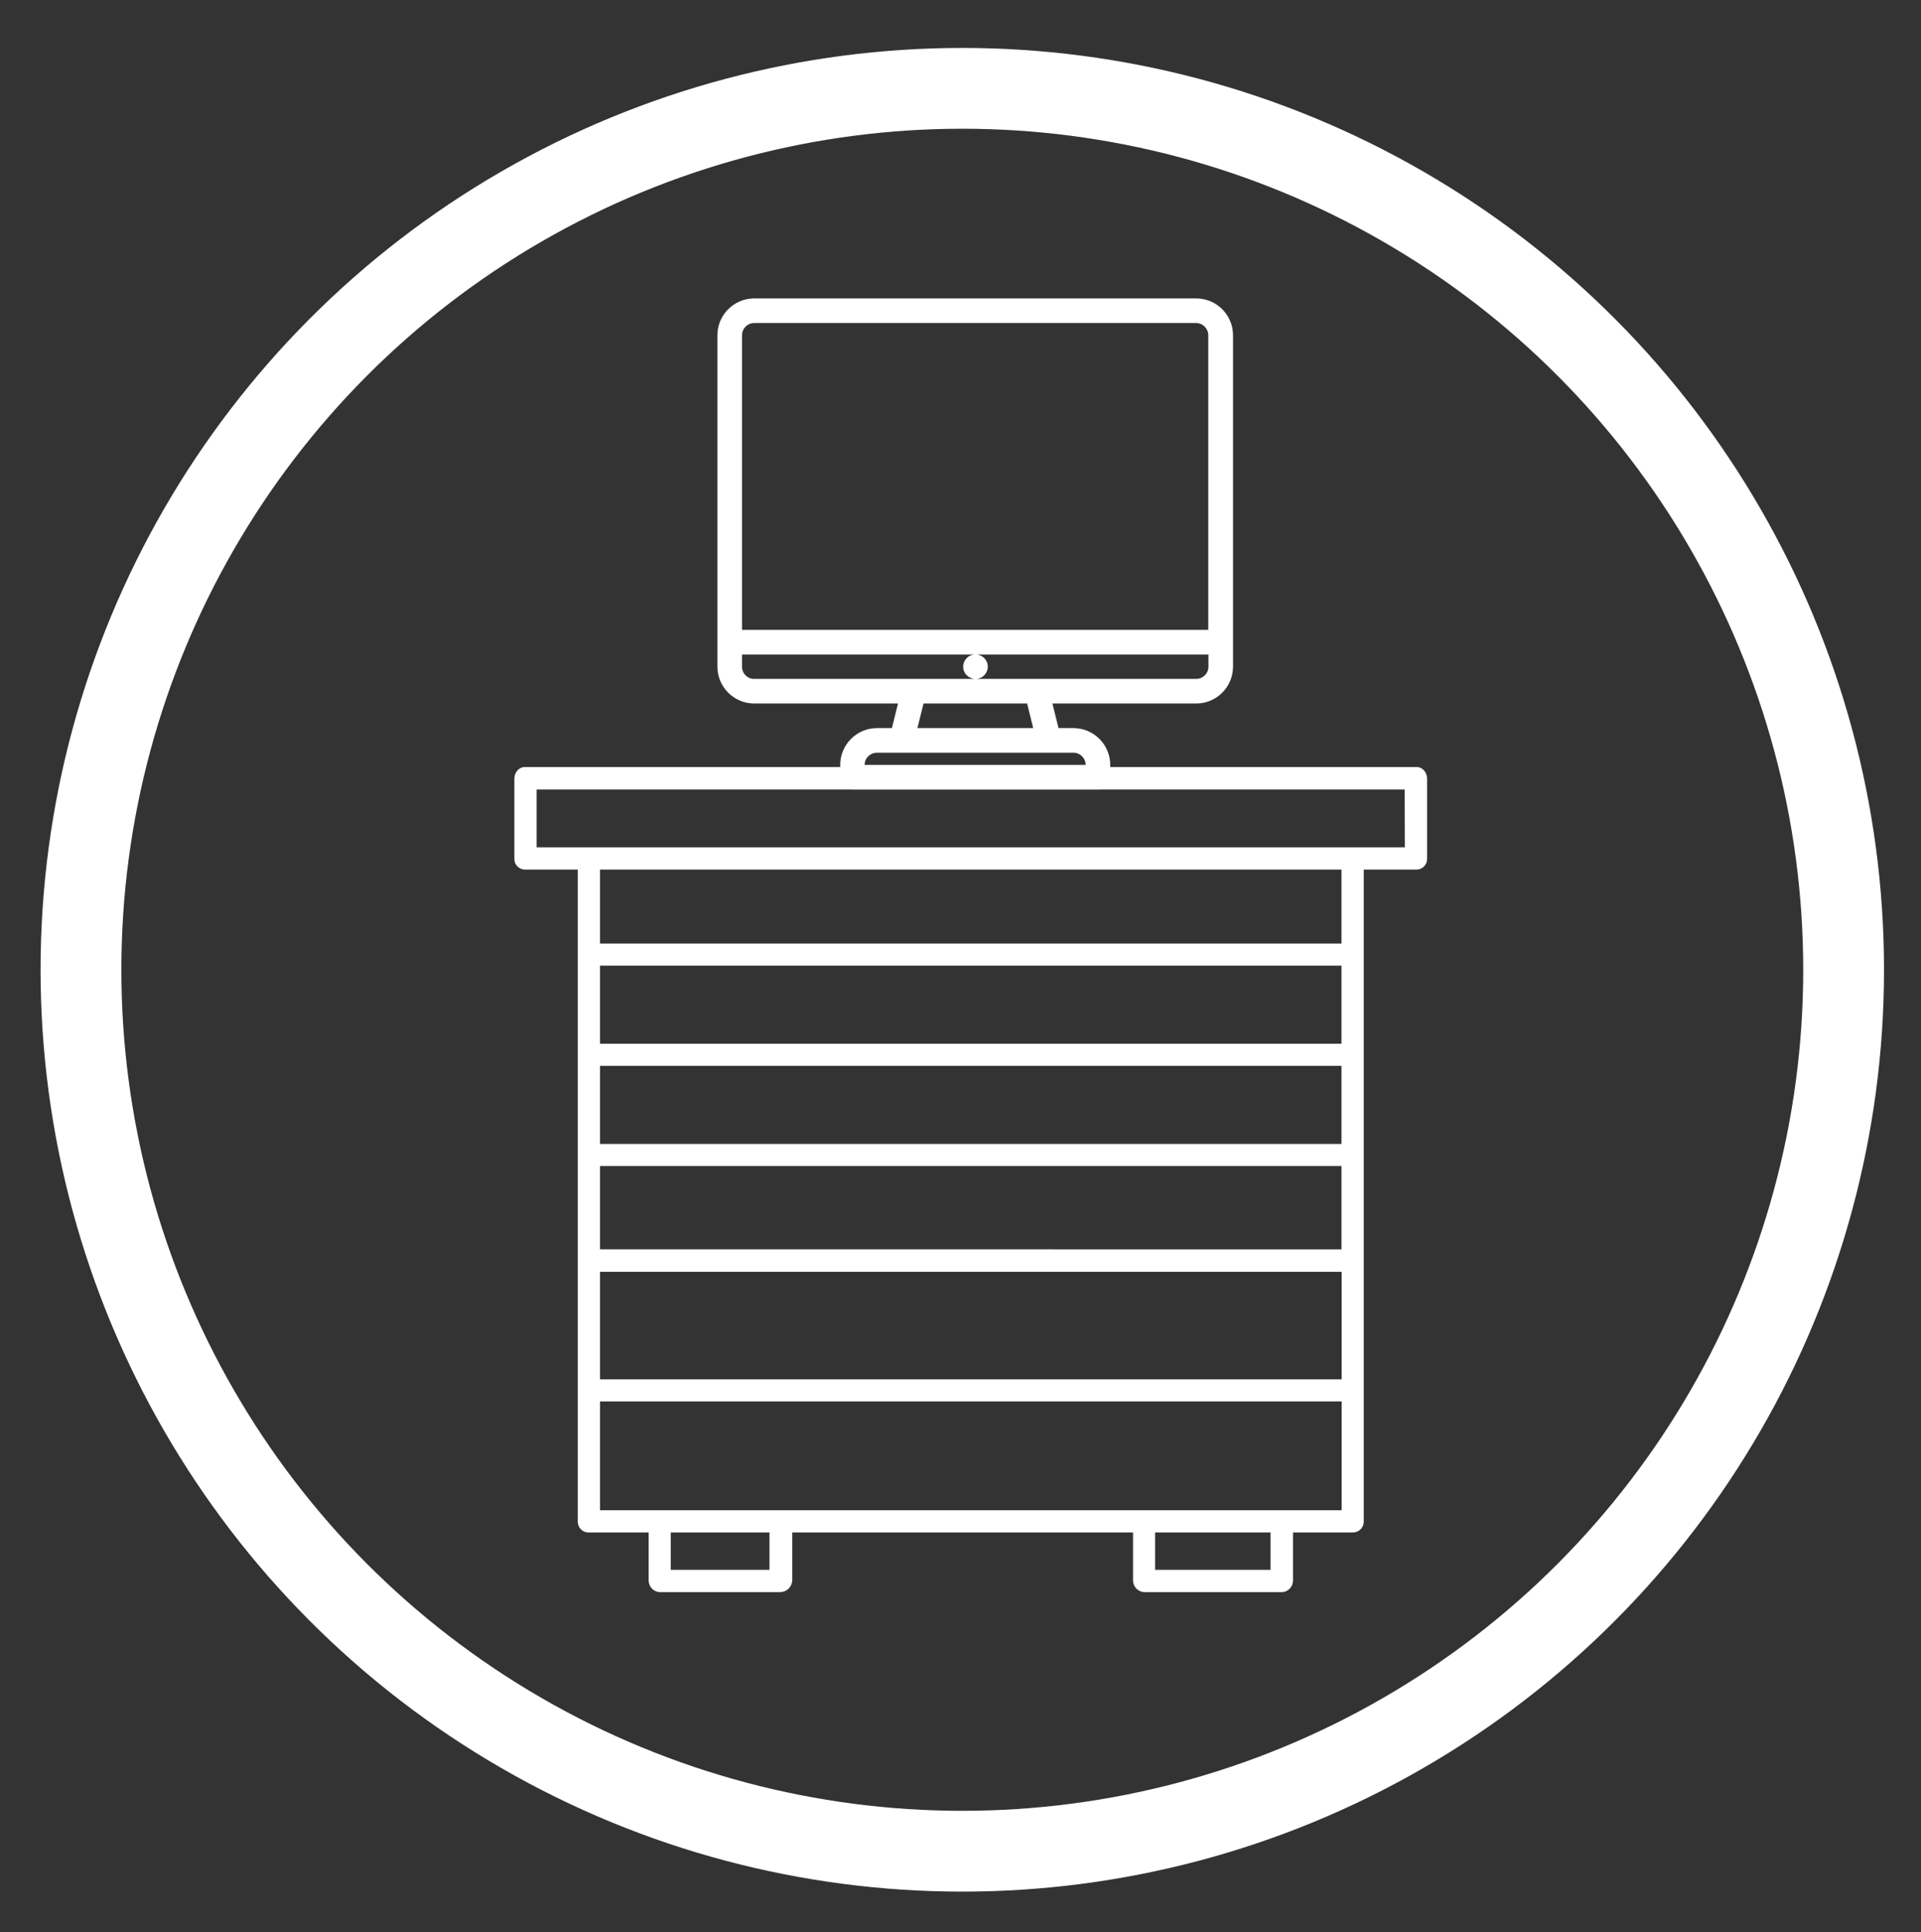
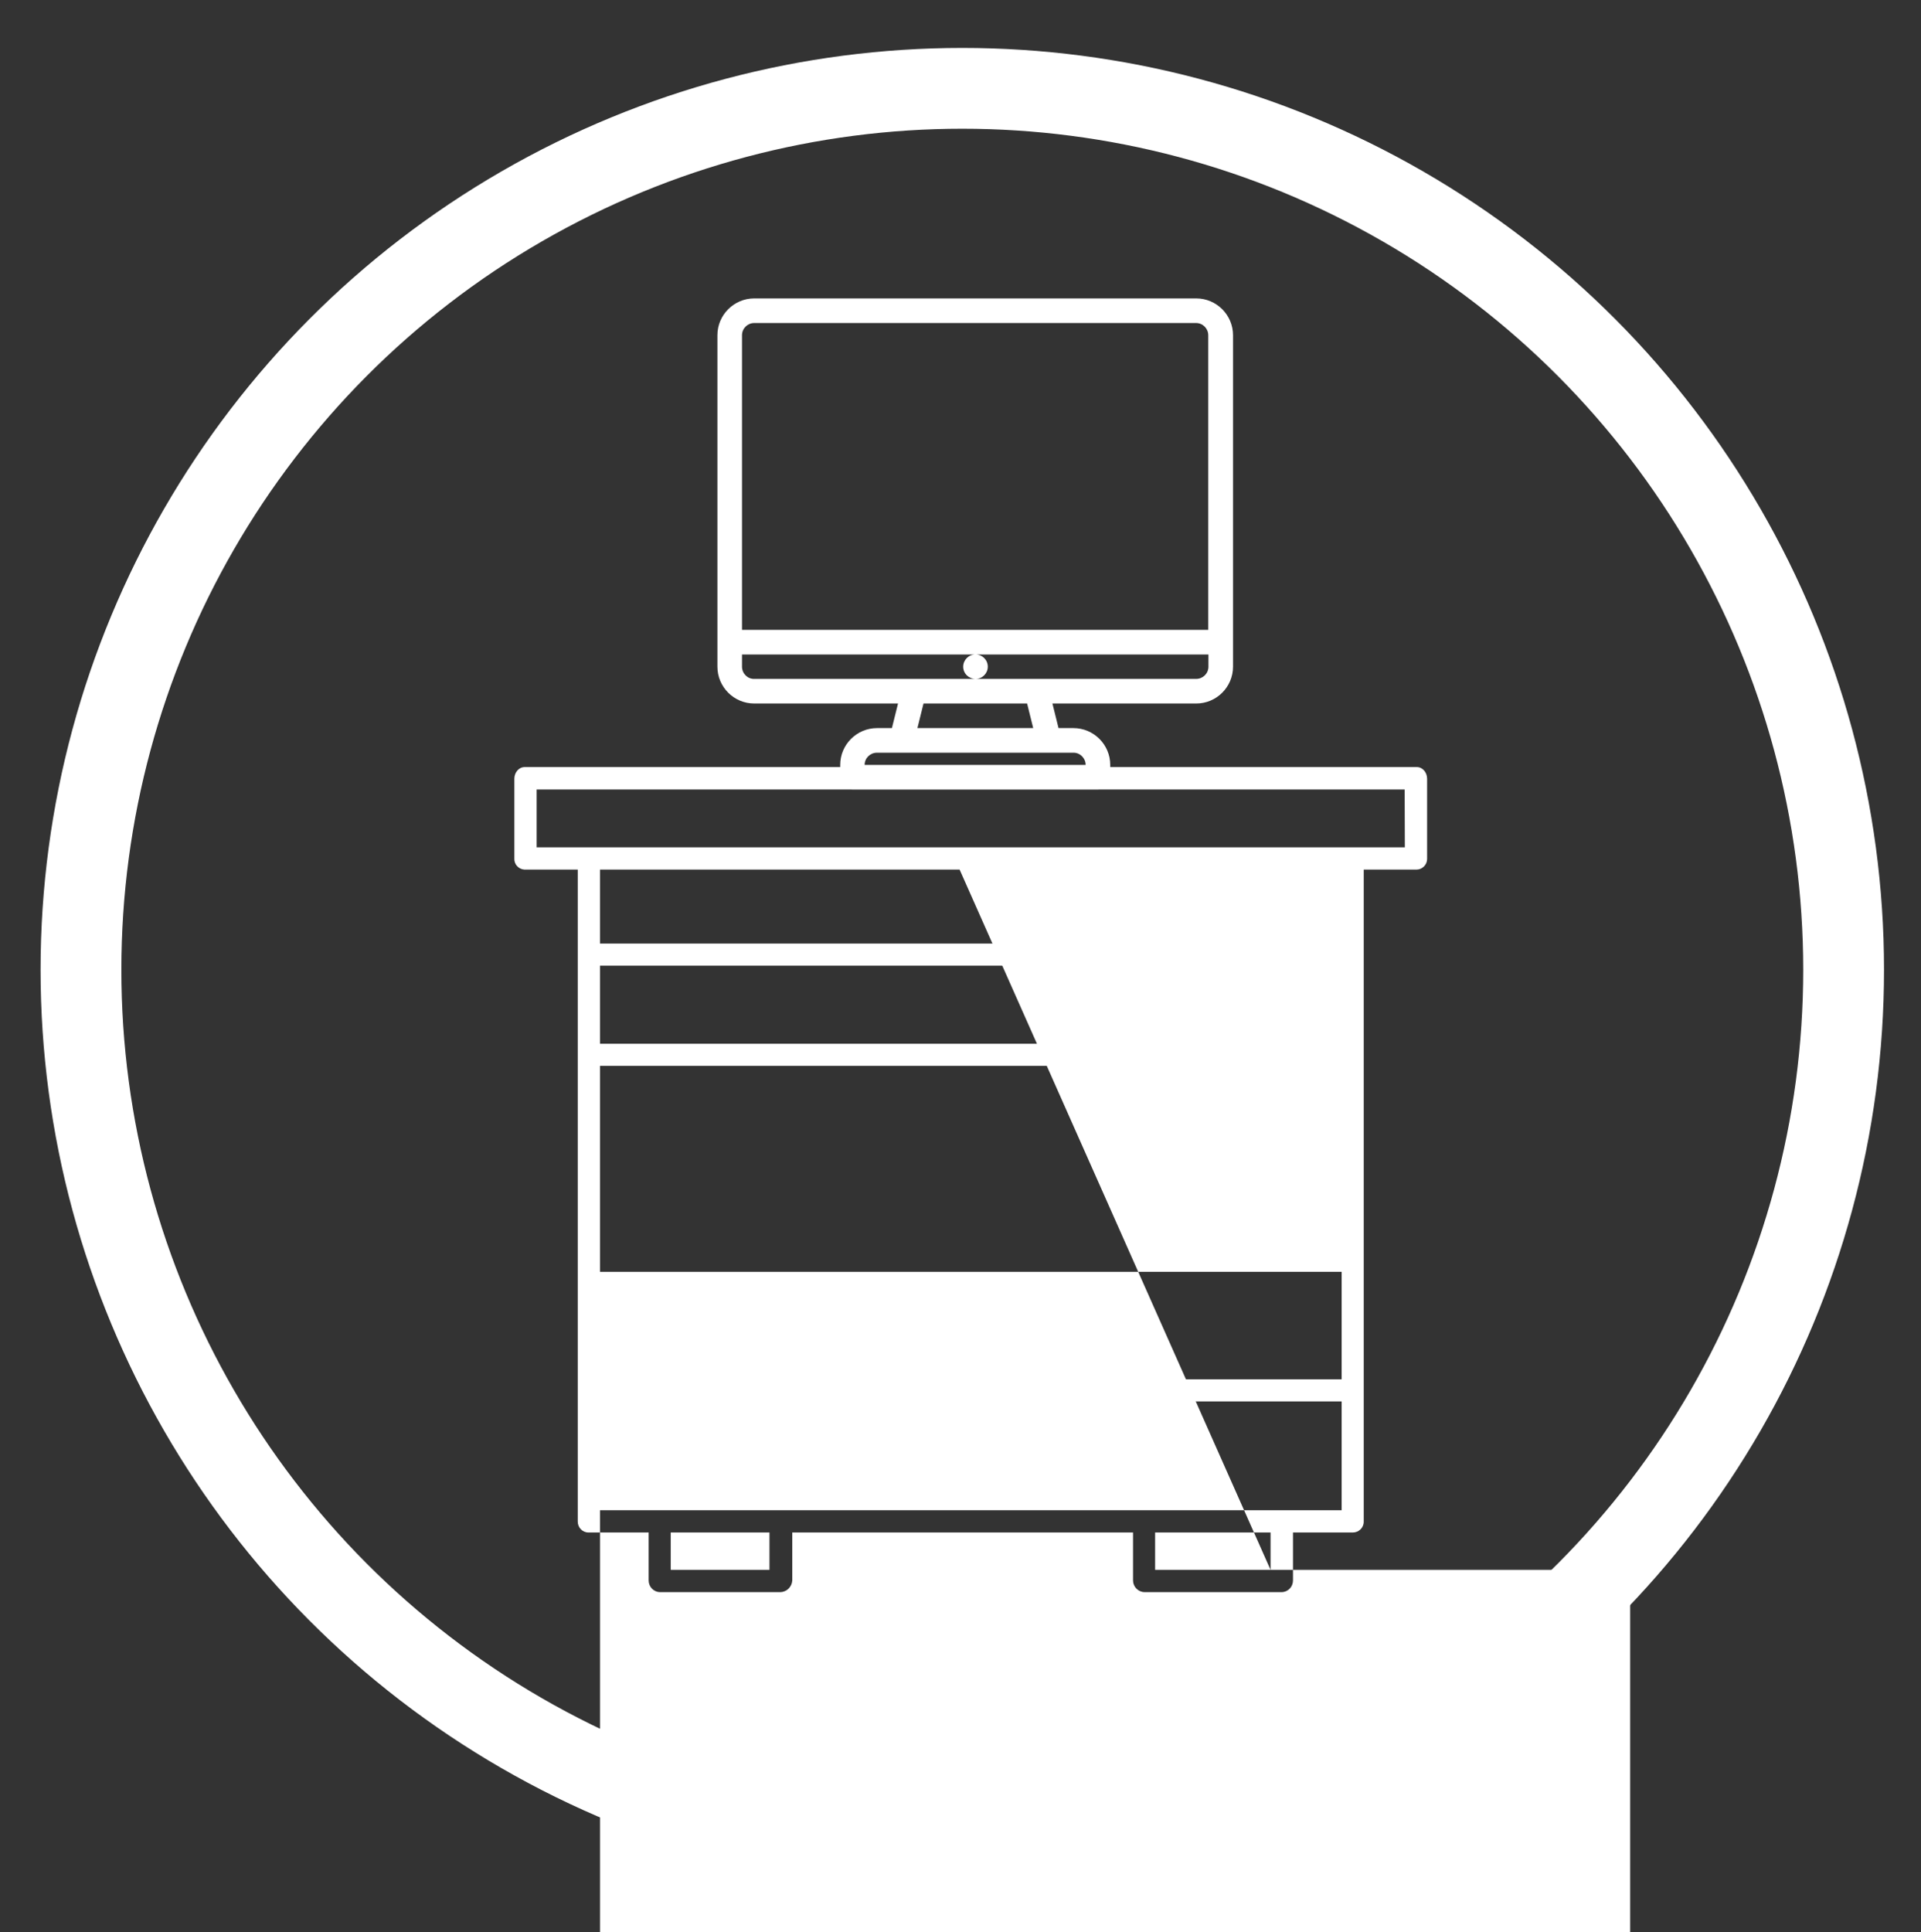
<svg xmlns="http://www.w3.org/2000/svg" id="Capa_1" x="0px" y="0px" viewBox="0 0 1070 1076" style="enable-background:new 0 0 1070 1076;" xml:space="preserve">
  <rect x="0" y="0" width="1070" height="1076" fill="#333333" stroke="none" />
  <style type="text/css"> .st0{fill:none;stroke:#FFFFFF;stroke-width:45;stroke-linecap:round;stroke-linejoin:round;stroke-miterlimit:10;} .st1{fill:#FFFFFF;} </style>
  <circle class="st0" cx="536" cy="540.1" r="490.9" />
  <g>
-     <path class="st1" d="M789.1,427.2H292.3c-3.4,0-5.8,3.1-5.8,6.5v44.4c-0.2,3.2,2.3,6,5.6,6.2c0.1,0,0.2,0,0.3,0h29.4v363.1 c0,3.3,2.6,6.1,6,6.1c0.1,0,0.1,0,0.2,0h33.3v26.7c0,3.5,2.7,6.4,6.2,6.5h67.2c3.6-0.1,6.4-3,6.6-6.5v-26.7h99.4c0.1,0,0.2,0,0.2,0 c0.1,0,0.2,0,0.2,0h90v26.7c0,3.5,2.8,6.4,6.3,6.5H714c3.5-0.1,6.2-3,6.2-6.5v-26.7h33.3c3.3,0,6.1-2.6,6.1-6c0-0.1,0-0.1,0-0.2 v-363H789c3.2,0,5.9-2.7,5.9-5.9c0-0.1,0-0.2,0-0.3v-44.4C794.9,430.3,792.5,427.2,789.1,427.2z M428.6,874.3h-55v-20.8h55V874.3z M534.5,841.1H334.2V708.3h200.3H547h200.3v132.8H546.9 M707.7,874.3h-64.3v-20.8h64.3V874.3z M546.9,484.3h200.3v211.5H546.9 h-12.5H334.2V484.3h200.3 M782.5,471.9H540.9c-0.1,0-0.2,0-0.2,0c-0.1,0-0.2,0-0.2,0H298.9v-32.2h483.5L782.5,471.9L782.5,471.9z" />
+     <path class="st1" d="M789.1,427.2H292.3c-3.4,0-5.8,3.1-5.8,6.5v44.4c-0.2,3.2,2.3,6,5.6,6.2c0.1,0,0.2,0,0.3,0h29.4v363.1 c0,3.3,2.6,6.1,6,6.1c0.1,0,0.1,0,0.2,0h33.3v26.7c0,3.5,2.7,6.4,6.2,6.5h67.2c3.6-0.1,6.4-3,6.6-6.5v-26.7h99.4c0.1,0,0.2,0,0.2,0 c0.1,0,0.2,0,0.2,0h90v26.7c0,3.5,2.8,6.4,6.3,6.5H714c3.5-0.1,6.2-3,6.2-6.5v-26.7h33.3c3.3,0,6.1-2.6,6.1-6c0-0.1,0-0.1,0-0.2 v-363H789c3.2,0,5.9-2.7,5.9-5.9c0-0.1,0-0.2,0-0.3v-44.4C794.9,430.3,792.5,427.2,789.1,427.2z M428.6,874.3h-55v-20.8h55V874.3z M534.5,841.1H334.2V708.3h200.3H547h200.3v132.8H546.9 M707.7,874.3h-64.3v-20.8h64.3V874.3z h200.3v211.5H546.9 h-12.5H334.2V484.3h200.3 M782.5,471.9H540.9c-0.1,0-0.2,0-0.2,0c-0.1,0-0.2,0-0.2,0H298.9v-32.2h483.5L782.5,471.9L782.5,471.9z" />
  </g>
  <rect x="329.7" y="768.2" class="st1" width="421.2" height="12.3" />
-   <rect x="329.7" y="637.1" class="st1" width="421.2" height="12.3" />
  <rect x="329.7" y="525.5" class="st1" width="421.2" height="12.3" />
  <rect x="329.7" y="581.3" class="st1" width="421.2" height="12.3" />
  <g>
    <path class="st1" d="M496.8,405.5h-8.3c-11.3,0-20.5,9.2-20.5,20.5v6.8c0,3.8,3.1,6.8,6.8,6.8h136.8c3.8,0,6.8-3.1,6.8-6.8V426 c0-11.3-9.2-20.5-20.5-20.5h-8.3l-3.4-13.7h80.1c11.3,0,20.5-9.2,20.5-20.5V186.7c0-11.3-9.2-20.5-20.5-20.5H420.1 c-11.3,0-20.5,9.2-20.5,20.5v184.6c0,11.3,9.2,20.5,20.5,20.5h80.1L496.8,405.5z M488.5,419.2h109.4c3.8,0,6.8,3.1,6.8,6.8H481.6 C481.6,422.2,484.7,419.2,488.5,419.2L488.5,419.2z M575.5,405.5H511l3.4-13.7h57.7L575.5,405.5z M420.1,179.9h246.1 c3.8,0,6.8,3.1,6.8,6.8v164.1H413.3V186.7C413.3,182.9,416.4,179.9,420.1,179.9L420.1,179.9z M413.3,371.3v-6.8h130 c-3.8,0-6.8,3.1-6.8,6.8c0,3.8,3.1,6.8,6.9,6.8c3.8,0,6.8-3.1,6.8-6.8c0-3.8-3.1-6.8-6.8-6.8h129.7v6.8c0,3.8-3.1,6.8-6.8,6.8 H543.4H420.1C416.4,378.2,413.3,375.1,413.3,371.3L413.3,371.3z" />
  </g>
</svg>